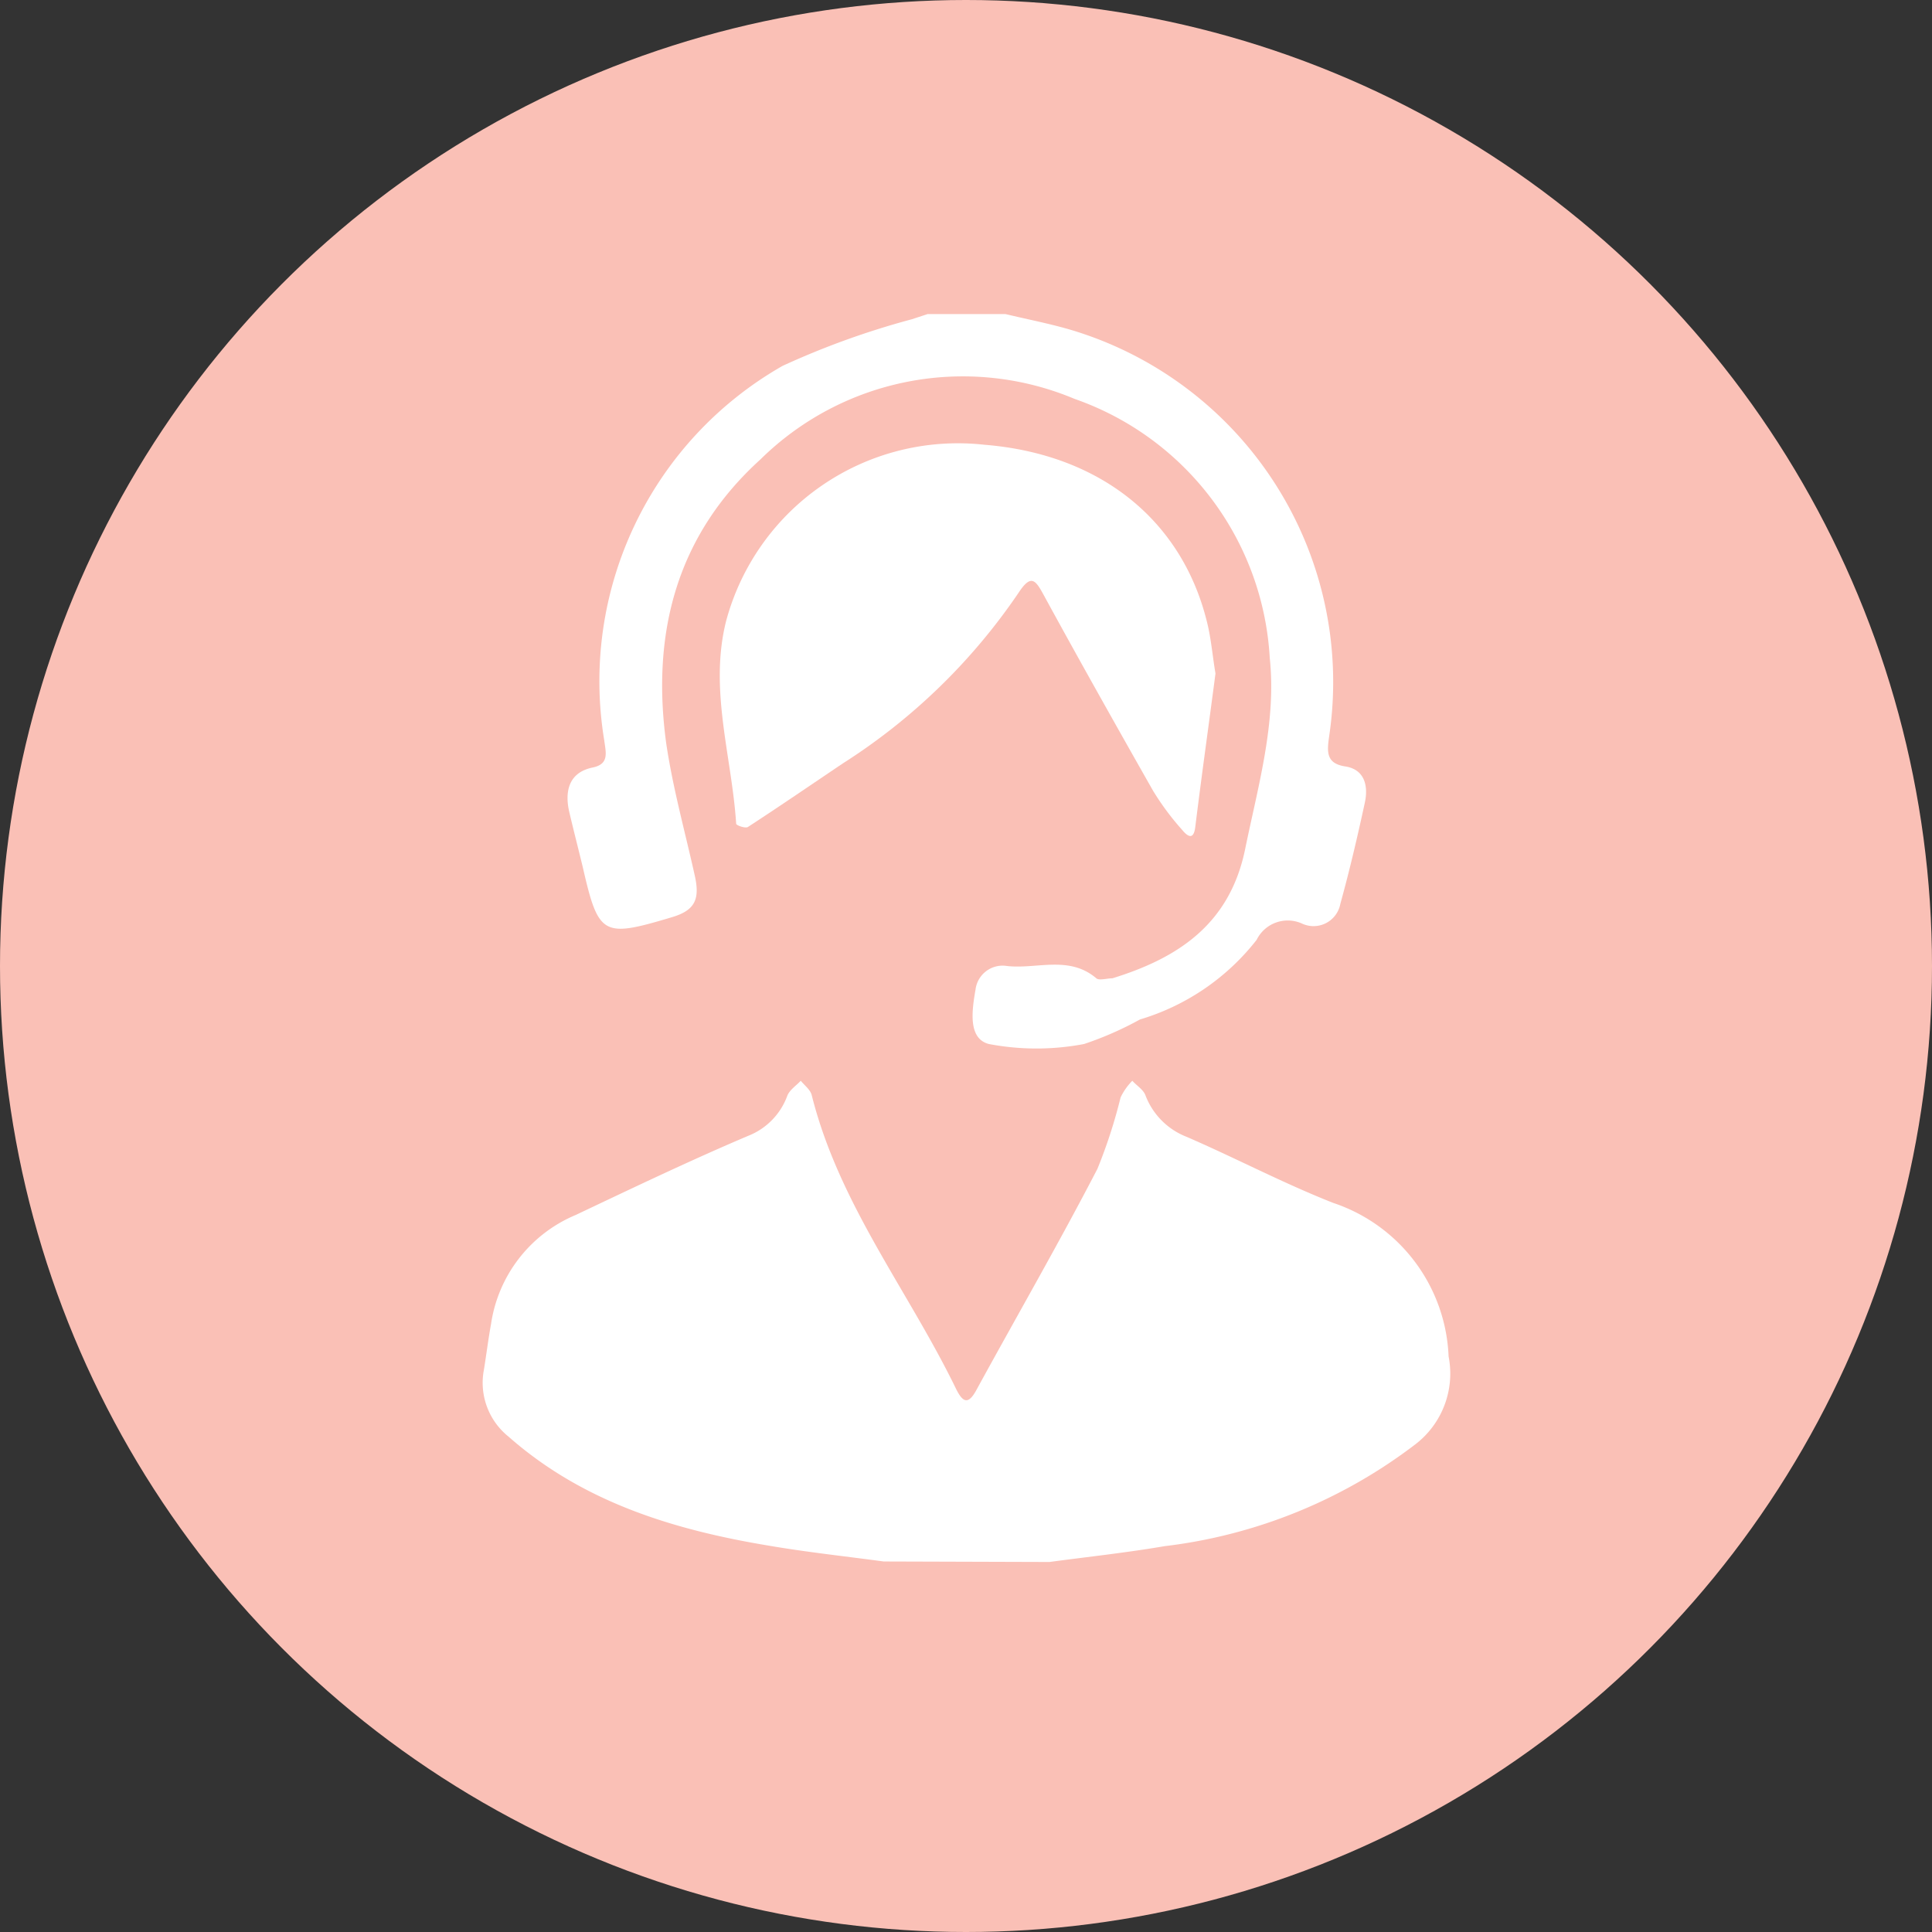
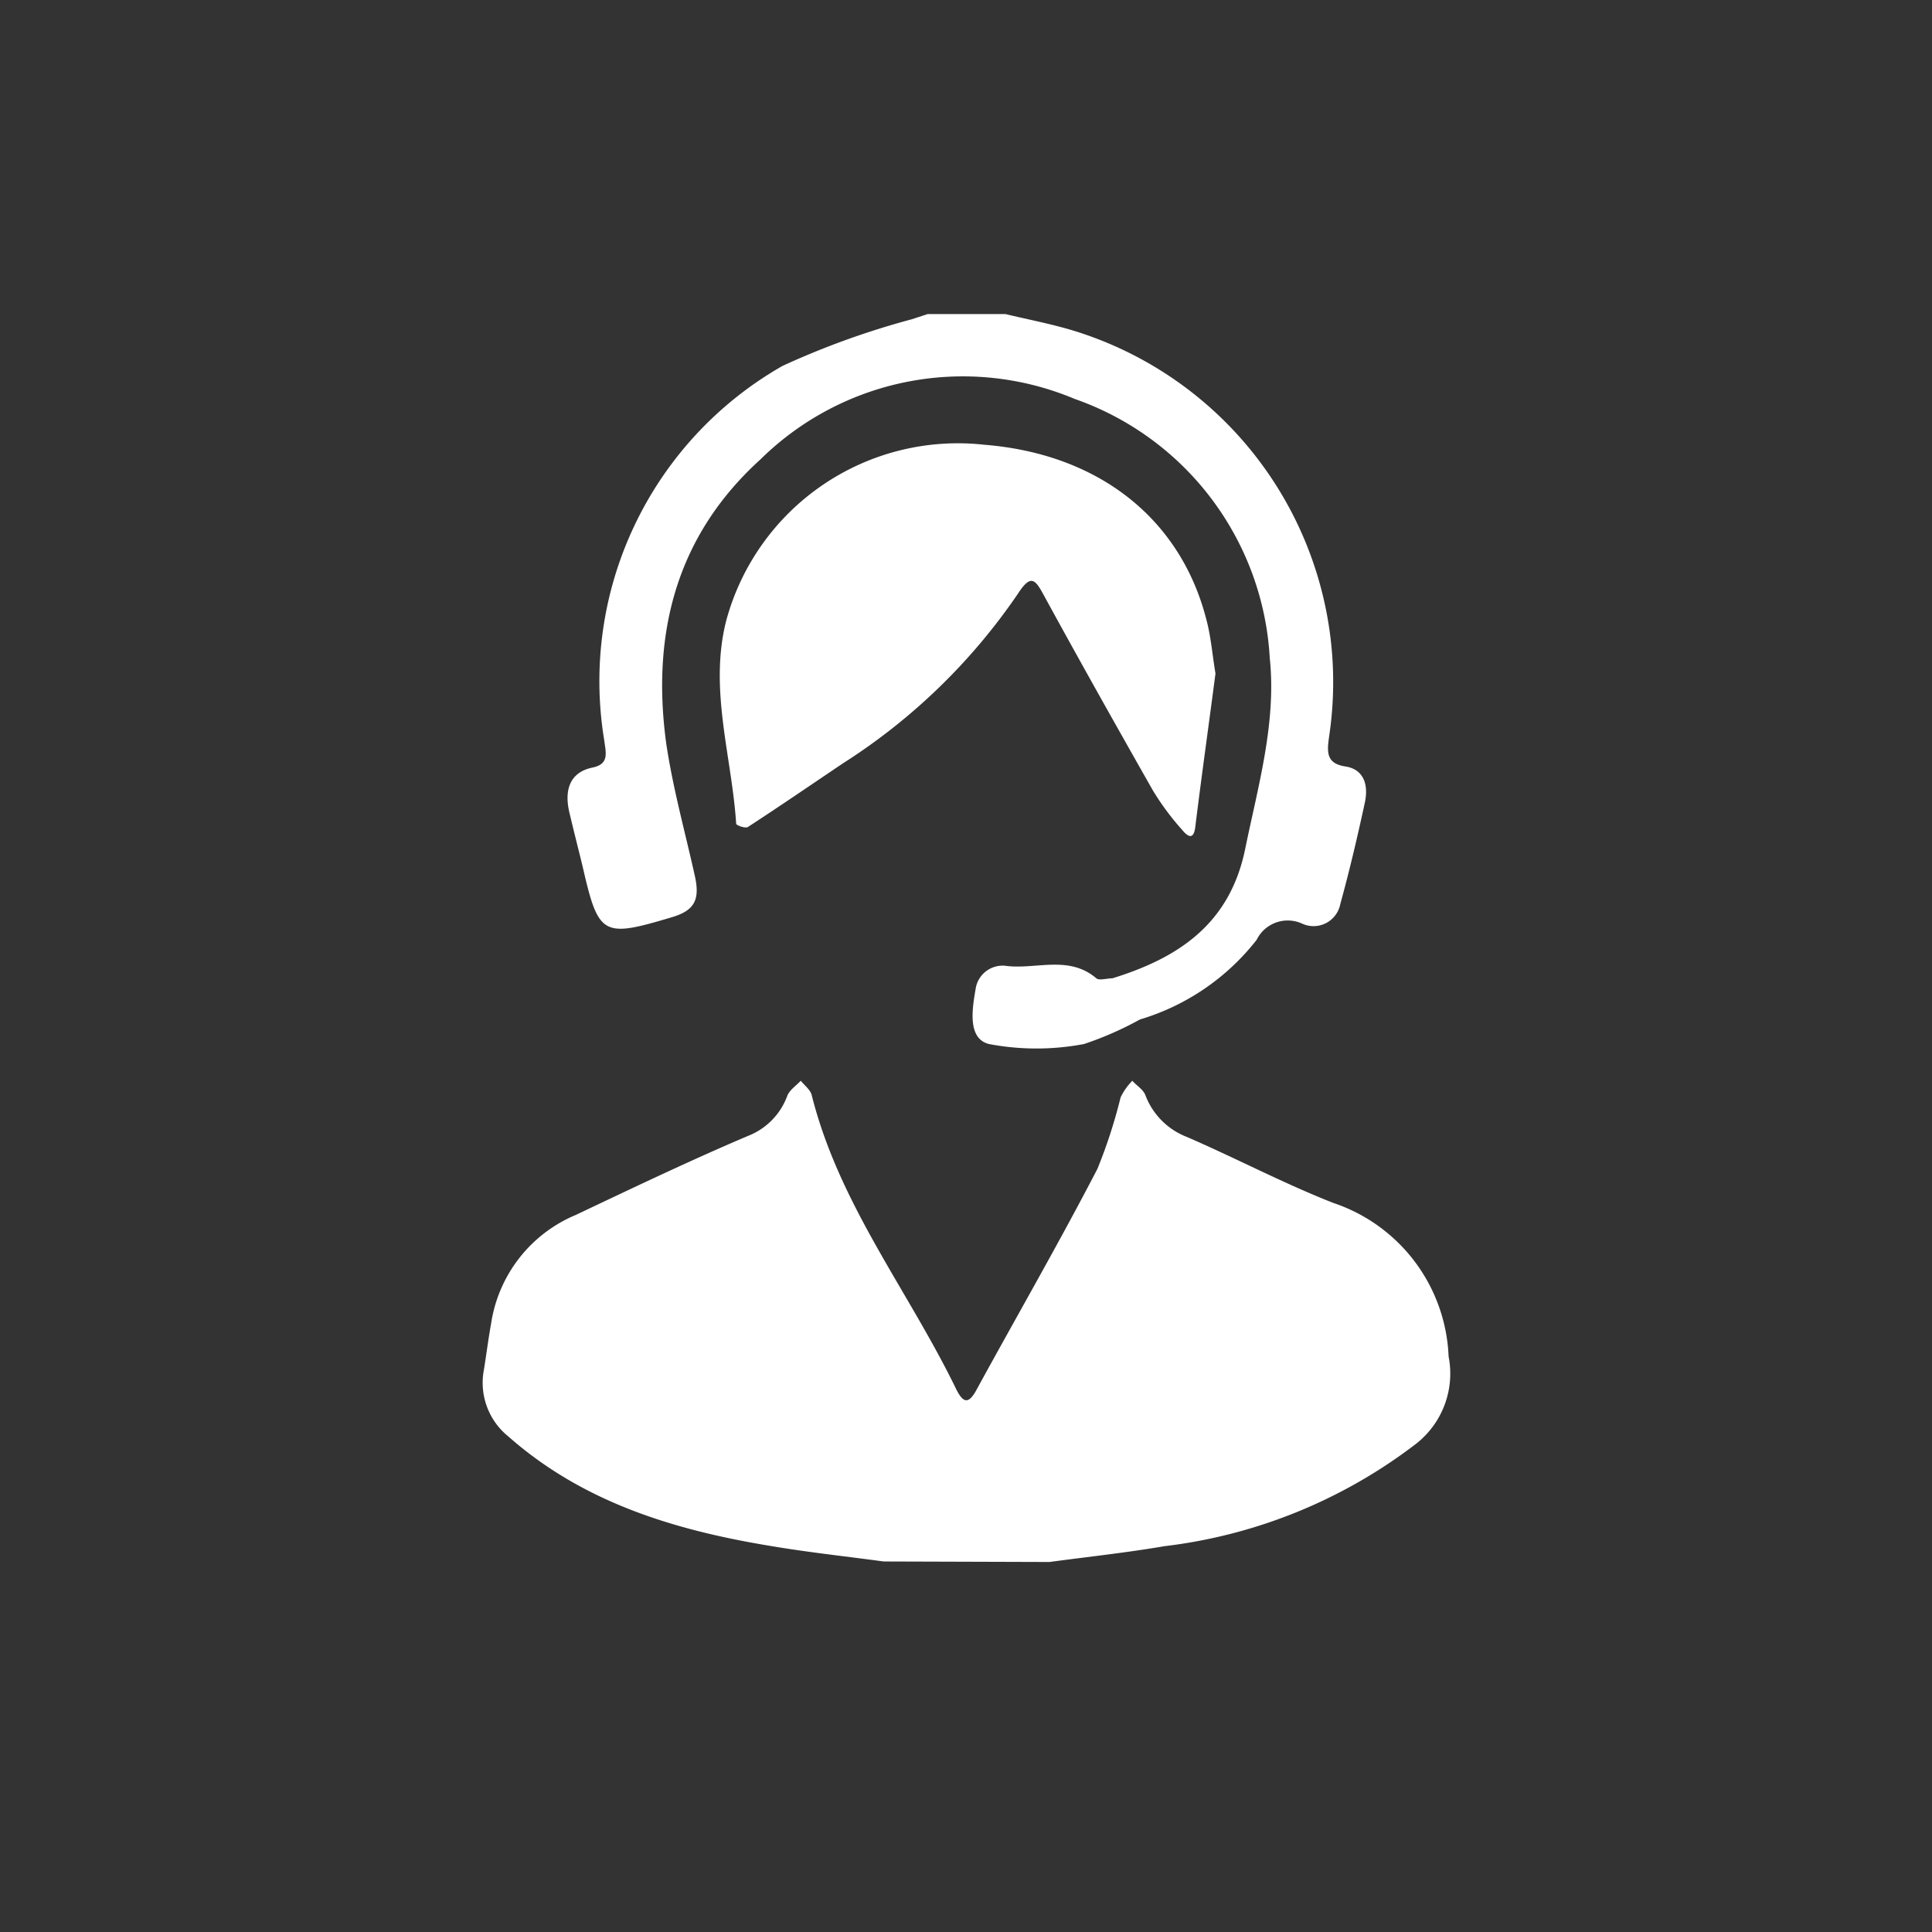
<svg xmlns="http://www.w3.org/2000/svg" viewBox="0 0 70.856 70.856" data-name="レイヤー 1" id="レイヤー_1">
  <rect x="0" y="0" width="70.856" height="70.856" fill="#333333" stroke="none" />
  <defs>
    <style>.cls-1{fill:#fac0b6;}.cls-2{fill:#fff;}</style>
  </defs>
-   <circle r="35.428" cy="35.428" cx="35.428" class="cls-1" />
  <path d="M32.408,57.267c-1.4-.19-2.81-.34-4.21-.58-3.5-.58-6.829-1.6-9.549-4a2.53,2.53,0,0,1-.9-2.46c.09-.56.16-1.12.26-1.67a5.149,5.149,0,0,1,3.11-4c2.11-1,4.2-2,6.32-2.9a2.5,2.5,0,0,0,1.439-1.48c.09-.21.32-.36.49-.54.14.17.35.33.4.52,1,4,3.54,7.169,5.29,10.769.27.55.47.59.78,0,1.47-2.69,3-5.339,4.41-8.059a18.8,18.8,0,0,0,.85-2.62,2.246,2.246,0,0,1,.43-.61c.16.18.4.32.48.53a2.638,2.638,0,0,0,1.52,1.53c1.8.78,3.539,1.7,5.369,2.42a6.2,6.2,0,0,1,4.23,5.629,3.268,3.268,0,0,1-1.2,3.21,18.816,18.816,0,0,1-9.219,3.75c-1.4.24-2.81.39-4.22.58Z" class="cls-2" />
  <path d="M36.878,11.519c.83.2,1.68.36,2.5.61A13.48,13.48,0,0,1,48.747,27c-.08.569-.12,1,.59,1.109s.85.71.72,1.32c-.27,1.25-.56,2.49-.9,3.72a1,1,0,0,1-1.166.8,1.04,1.04,0,0,1-.224-.07,1.271,1.271,0,0,0-1.68.59,8.522,8.522,0,0,1-4.279,2.92,12.3,12.3,0,0,1-2.05.9,9.31,9.31,0,0,1-3.49,0c-.78-.2-.62-1.25-.49-2a1,1,0,0,1,1.118-.866l.042.006c1.09.12,2.27-.4,3.27.45.1.09.4,0,.59,0,2.43-.75,4.31-2,4.87-4.75.479-2.33,1.149-4.639.9-7a10.7,10.7,0,0,0-7.159-9.5,10.573,10.573,0,0,0-11.52,2.22c-3.079,2.79-4,6.37-3.459,10.39.24,1.639.69,3.249,1.05,4.869.2.89,0,1.29-.87,1.54-2.51.75-2.66.67-3.24-1.86-.16-.66-.33-1.32-.49-2s-.08-1.45.86-1.64c.61-.13.48-.54.42-1A13.31,13.31,0,0,1,28.7,13.419a29.785,29.785,0,0,1,4.74-1.71l.58-.19Z" class="cls-2" />
  <path d="M44.578,24.7c-.25,1.91-.51,3.759-.74,5.619-.06.52-.29.35-.48.12A9.7,9.7,0,0,1,42.288,29c-1.35-2.379-2.69-4.759-4-7.159-.31-.57-.47-.81-.94-.09A22.156,22.156,0,0,1,30.908,28c-1.16.78-2.31,1.57-3.479,2.33-.09.06-.43-.06-.43-.12-.16-2.47-1-4.919-.37-7.429a8.8,8.8,0,0,1,9.469-6.47c4.25.34,7.22,2.76,8.15,6.43C44.418,23.379,44.468,24.069,44.578,24.7Z" class="cls-2" />
</svg>